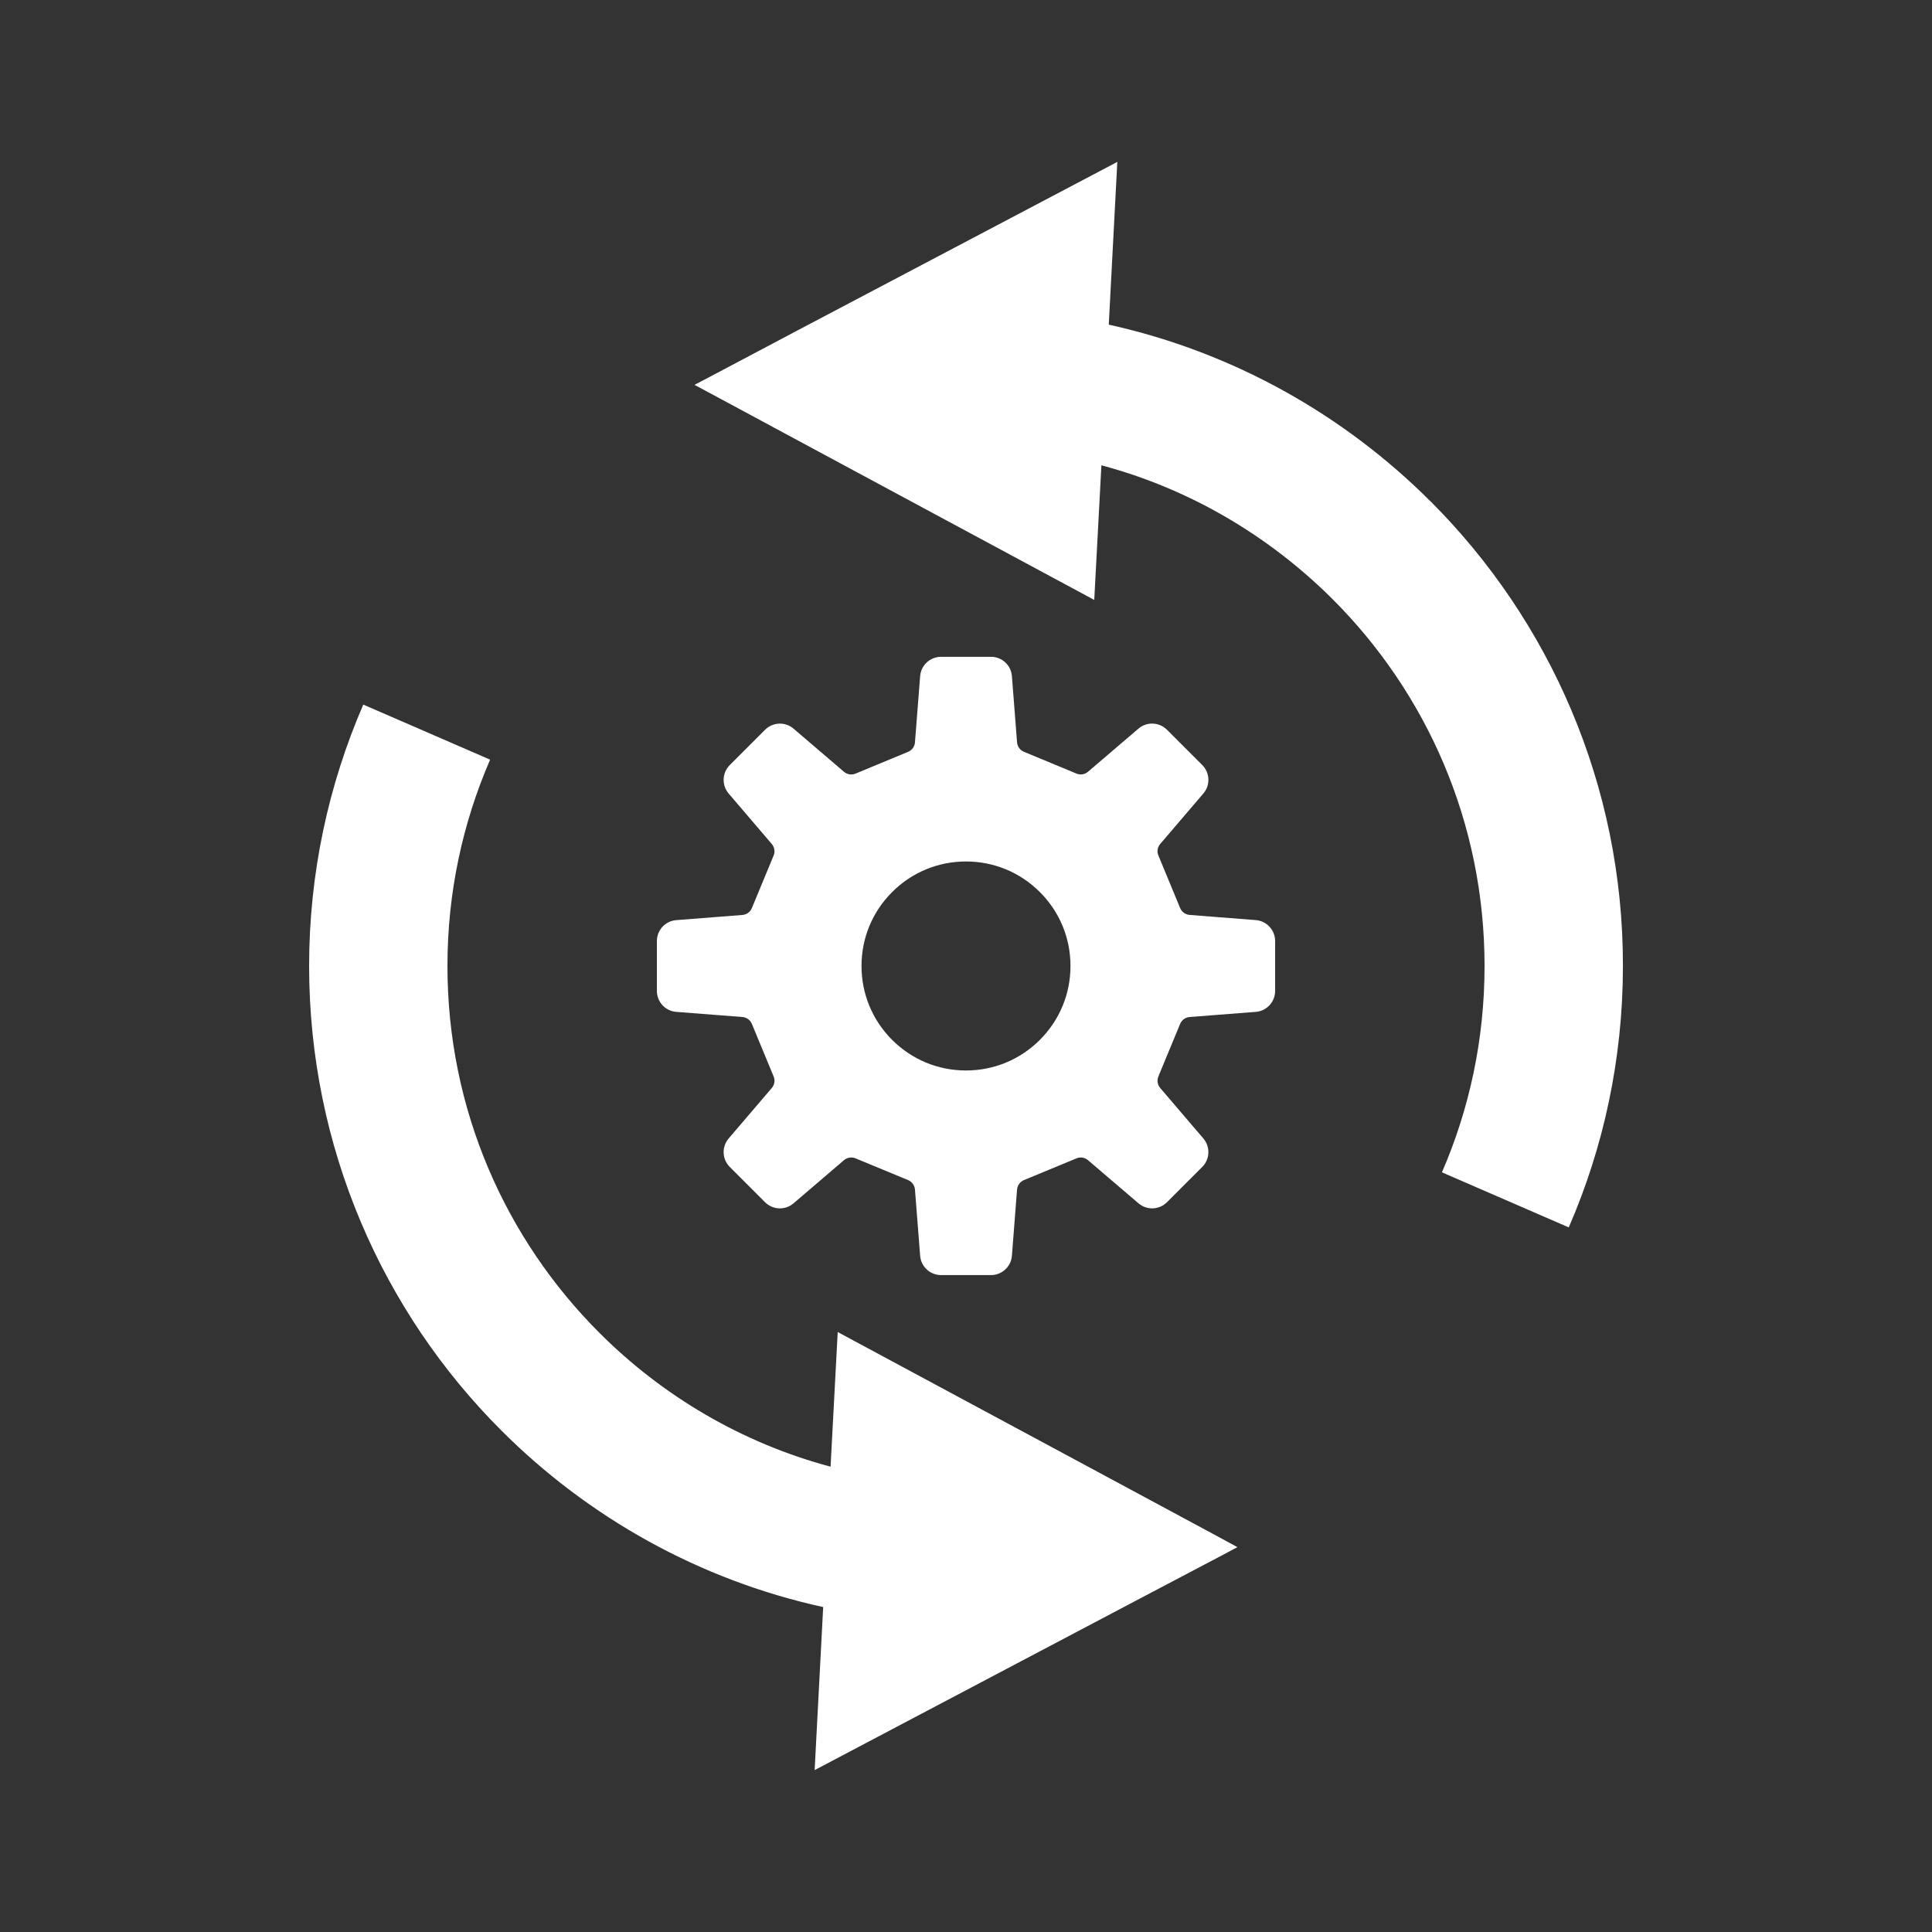
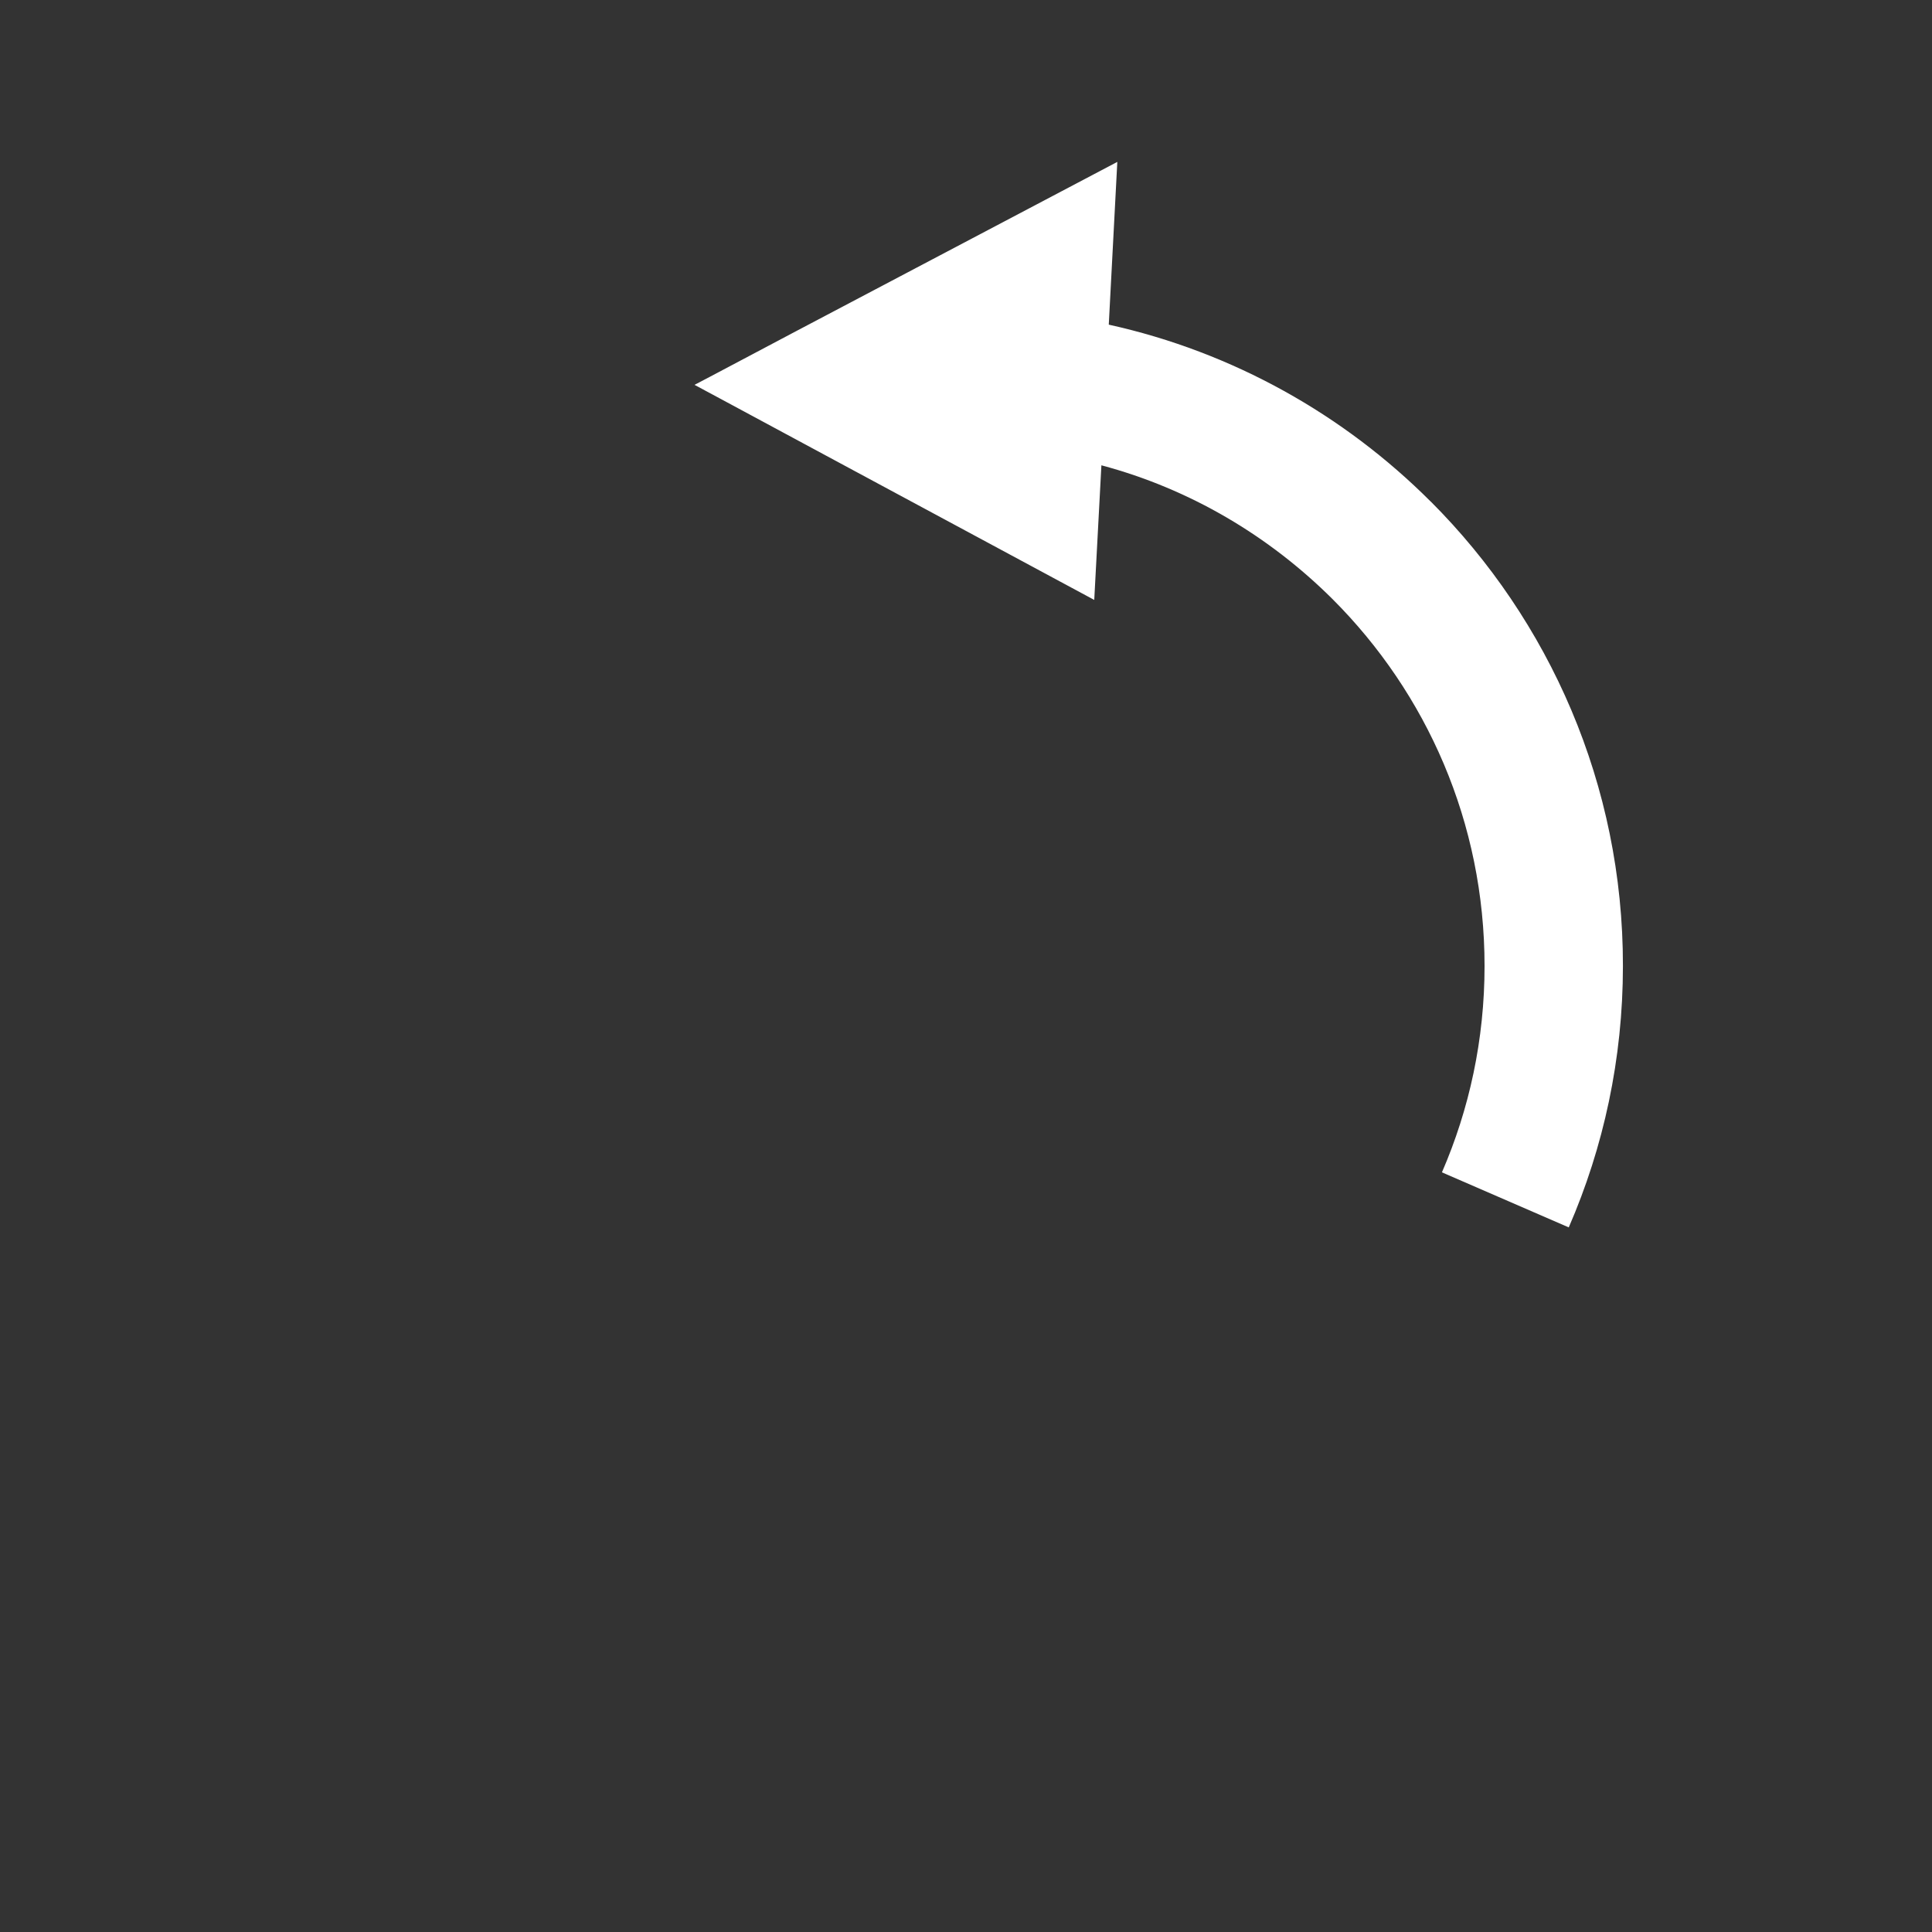
<svg xmlns="http://www.w3.org/2000/svg" id="_レイヤー_1" data-name="レイヤー_1" width="50" height="50" version="1.1" viewBox="0 0 50 50">
  <rect x="0" y="0" width="50" height="50" fill="#333333" stroke="none" />
  <defs>
    <style>
      .st0 {
        fill: #fff;
      }
    </style>
  </defs>
  <g>
    <path class="st0" d="M37.024,12.978c-2.243-2.243-5.113-3.866-8.329-4.576l.221-4.212-8.31,4.379-2.22,1.175-.412.216.656.352,3.102,1.67,6.587,3.544.185-3.484c2.298.613,4.344,1.831,5.985,3.466,2.434,2.434,3.931,5.781,3.931,9.492,0,1.903-.394,3.705-1.103,5.34l3.282,1.425c.9-2.07,1.402-4.36,1.402-6.765.006-4.69-1.903-8.95-4.976-12.023Z" />
-     <path class="st0" d="M28.272,38.018l-6.592-3.545-.185,3.485c-2.297-.614-4.35-1.831-5.984-3.466-2.434-2.435-3.931-5.781-3.931-9.492,0-1.904.394-3.7,1.104-5.34l-3.282-1.425c-.9,2.075-1.402,4.367-1.402,6.765,0,4.689,1.903,8.954,4.976,12.022,2.243,2.243,5.113,3.865,8.328,4.569l-.221,4.219,8.305-4.38,2.232-1.175.405-.215-.65-.352-3.103-1.67Z" />
  </g>
-   <path class="st0" d="M32.5,26.187c.282-.022.5-.258.5-.541v-1.293c0-.283-.218-.519-.5-.541l-1.713-.134c-.109-.008-.203-.077-.245-.178l-.563-1.36c-.042-.101-.024-.216.047-.298l1.117-1.307c.184-.215.172-.536-.029-.736l-.914-.914c-.2-.2-.521-.213-.736-.029l-1.307,1.117c-.083.071-.198.089-.298.047l-1.36-.564c-.101-.042-.169-.137-.178-.245l-.133-1.713c-.022-.283-.257-.5-.541-.5h-1.293c-.283,0-.519.218-.541.501l-.134,1.713c-.008.108-.077.203-.178.245l-1.36.564c-.101.042-.216.023-.299-.047l-1.306-1.117c-.215-.184-.535-.171-.736.029l-.914.914c-.2.2-.212.52-.029.736l1.117,1.307c.07.083.089.198.047.298l-.563,1.36c-.041.101-.136.169-.244.178l-1.714.134c-.282.022-.5.258-.5.541v1.292c0,.283.218.519.5.541l1.714.133c.108.009.203.078.244.178l.563,1.36c.042.101.023.216-.047.299l-1.117,1.307c-.184.215-.171.535.029.736l.914.914c.201.2.521.212.736.028l1.306-1.117c.083-.07.198-.089.299-.047l1.36.563c.101.042.169.136.178.245l.134,1.713c.022.282.257.5.541.5h1.293c.283,0,.519-.218.541-.5l.133-1.713c.009-.109.078-.203.178-.245l1.36-.563c.1-.042.216-.023.298.047l1.307,1.117c.215.184.536.172.736-.028l.914-.914c.201-.201.212-.521.029-.736l-1.117-1.307c-.07-.083-.089-.198-.047-.299l.563-1.36c.042-.101.136-.169.245-.178l1.713-.133ZM25,27.704c-.722,0-1.401-.281-1.912-.792-.511-.511-.792-1.19-.792-1.913s.281-1.401.792-1.912c.511-.511,1.19-.792,1.912-.792s1.401.281,1.912.792c.511.51.792,1.189.792,1.912s-.281,1.401-.792,1.913c-.511.51-1.189.792-1.912.792Z" />
</svg>